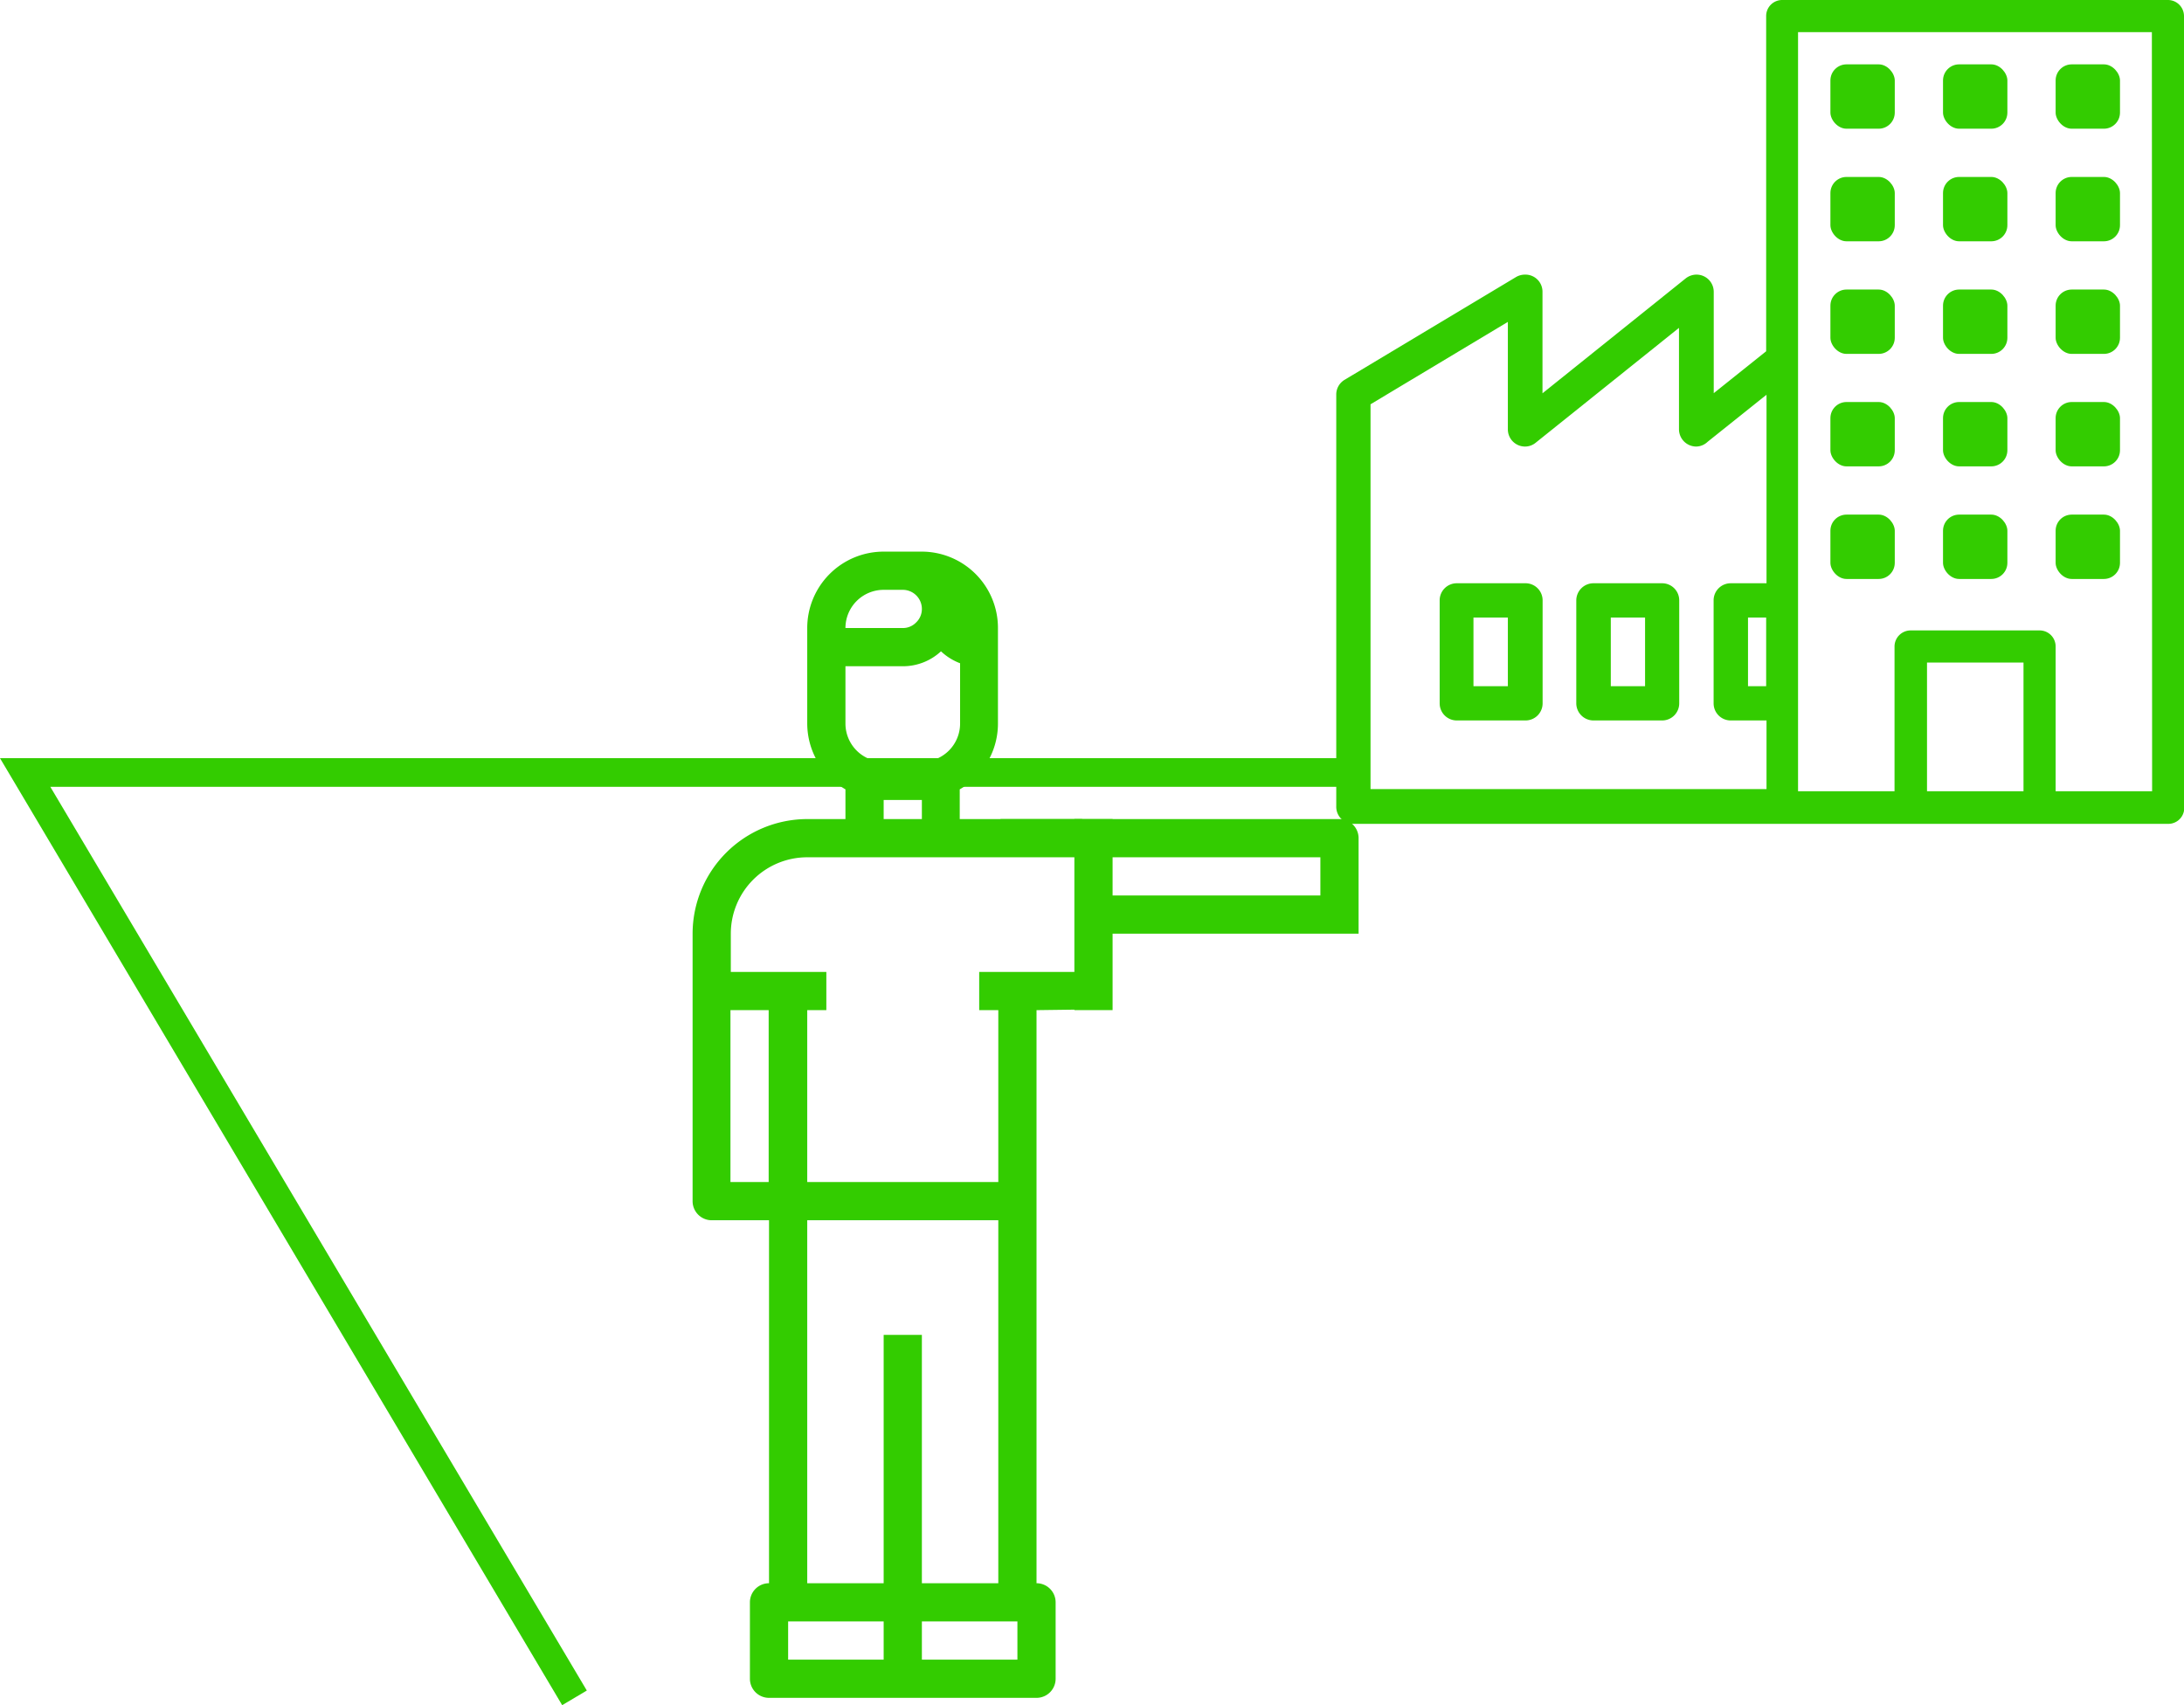
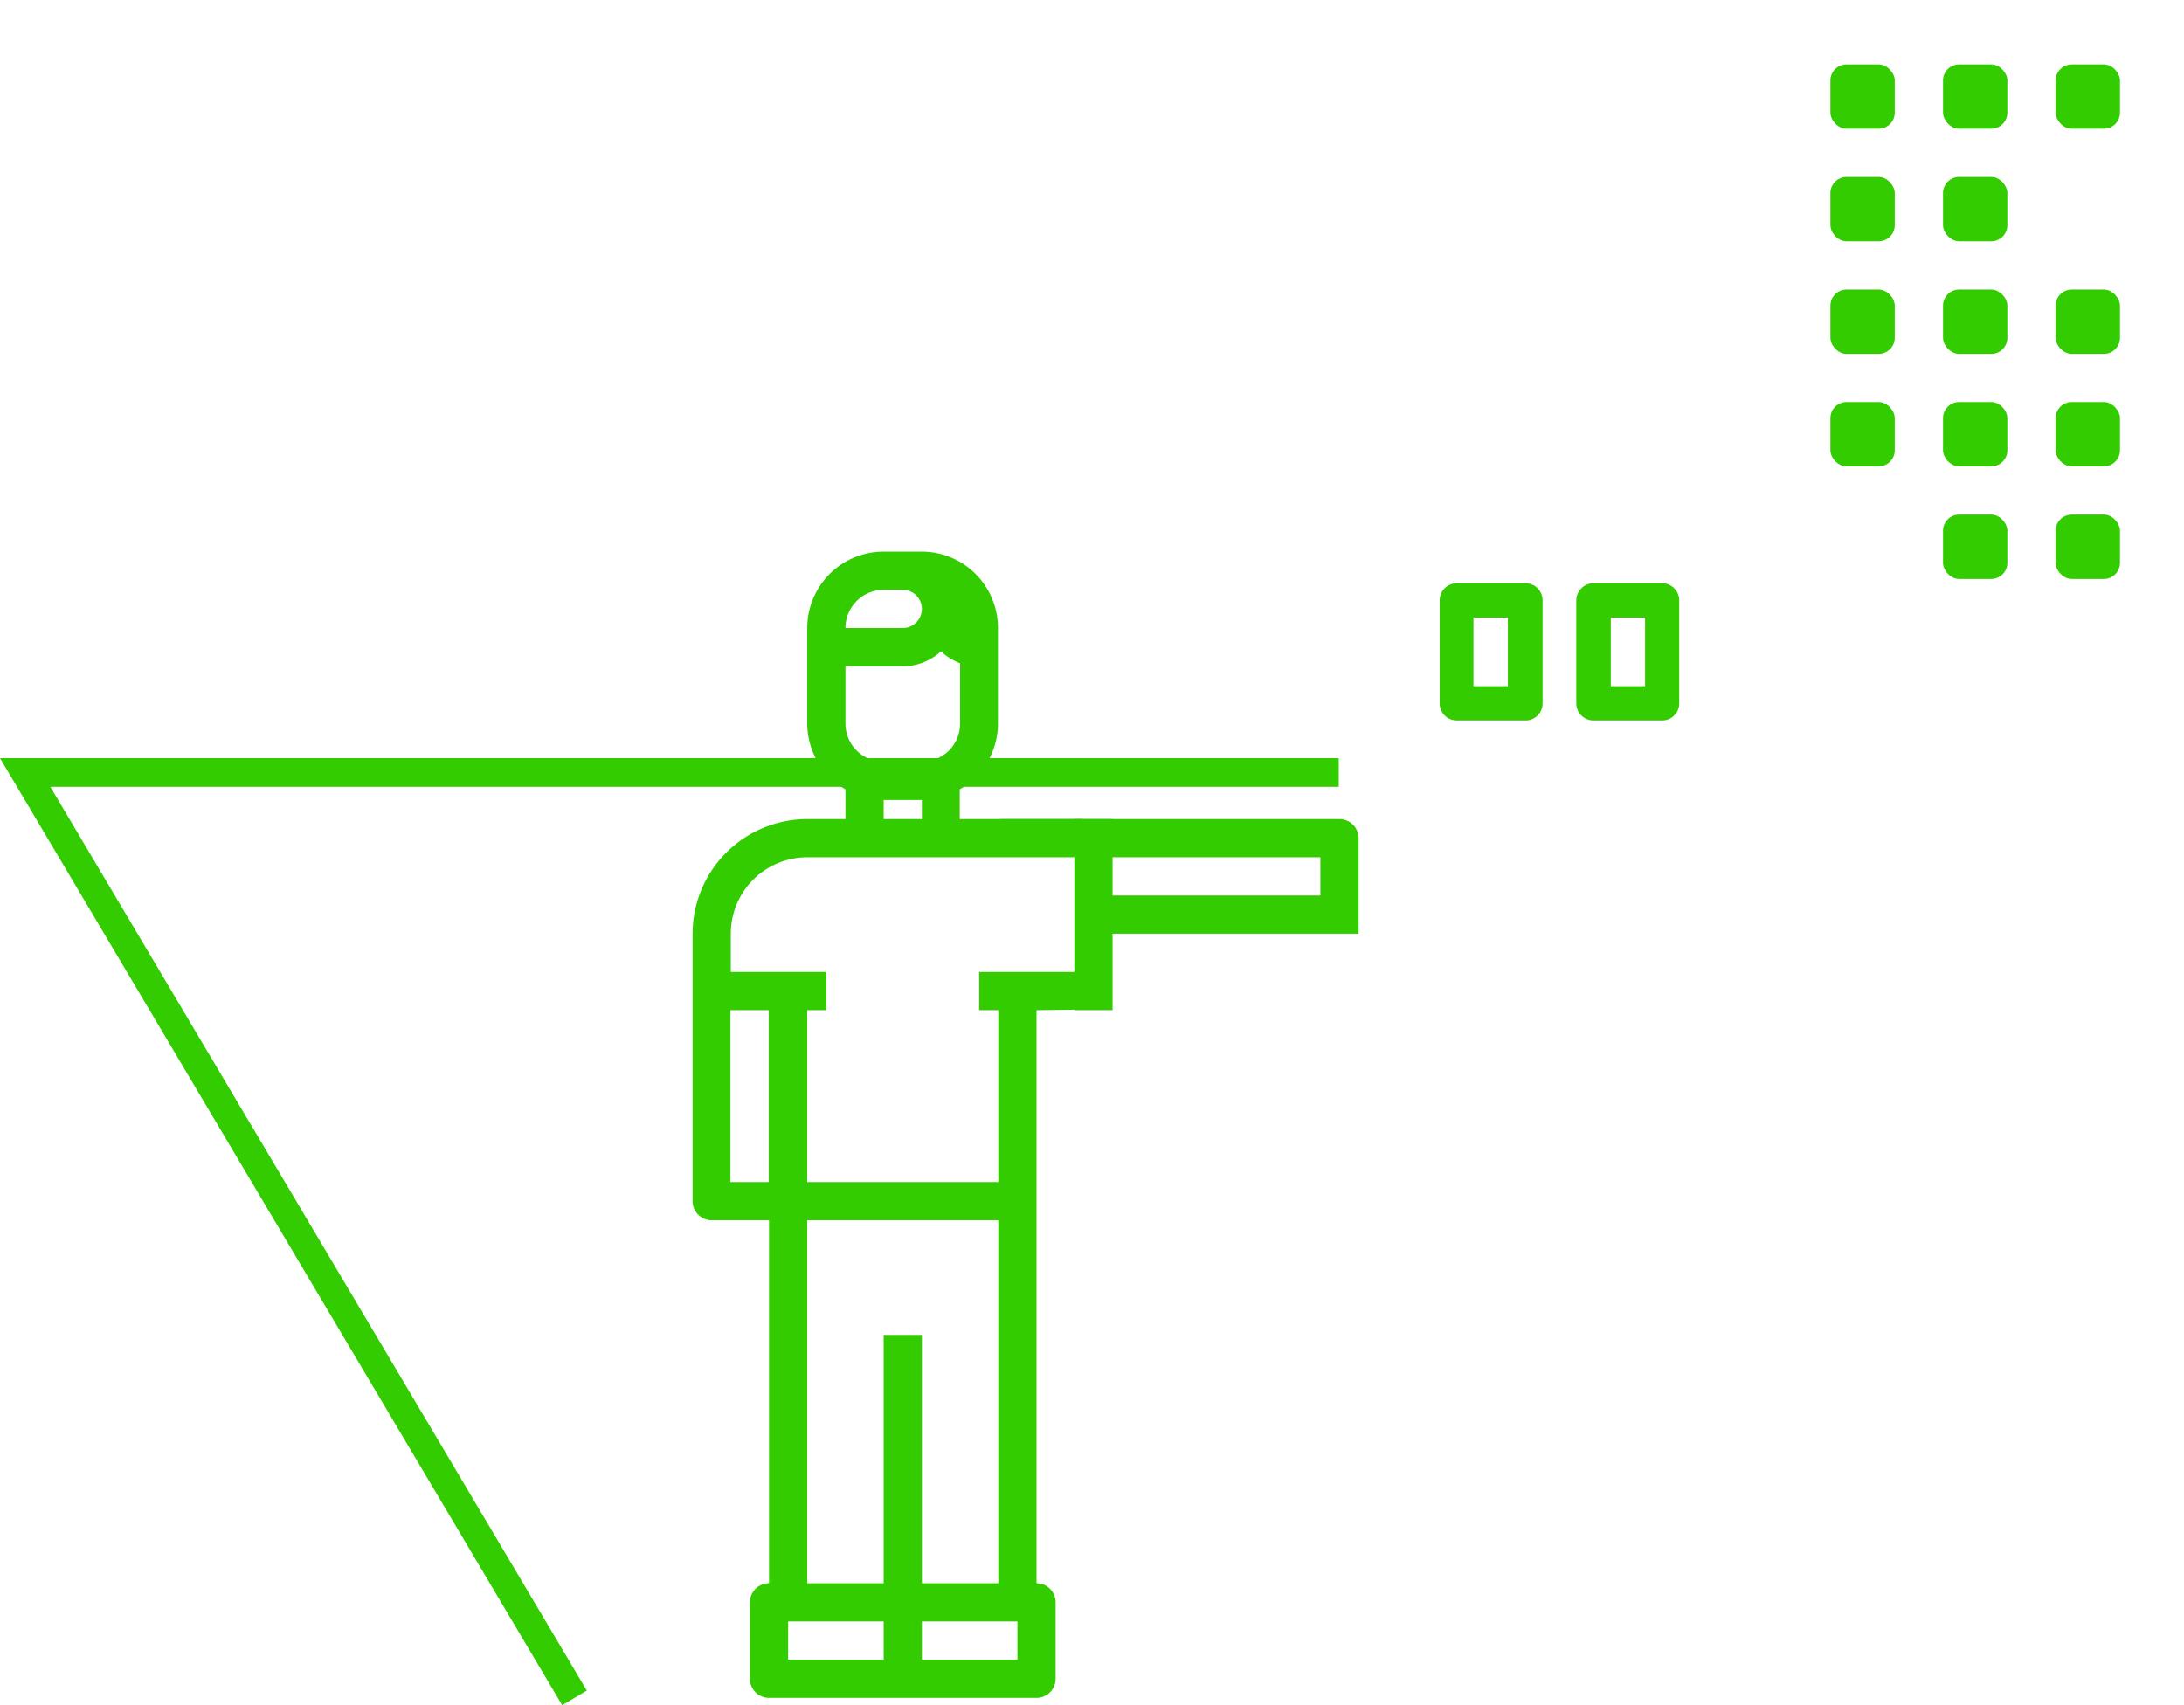
<svg xmlns="http://www.w3.org/2000/svg" width="182.888" height="142.813" viewBox="0 0 182.888 142.813">
  <g id="step04_16" transform="translate(-0.002)">
    <g id="Group_414" data-name="Group 414">
      <path id="Path_938" data-name="Path 938" d="M127.7,48.85H122a1.43,1.43,0,0,0-1.44,1.44v8.62A1.43,1.43,0,0,0,122,60.34h5.74a1.43,1.43,0,0,0,1.44-1.43V50.29a1.43,1.43,0,0,0-1.48-1.44Zm-1.43,8.62h-2.88V51.72h2.88Z" fill="#3c0" />
-       <path id="Path_939" data-name="Path 939" d="M139.2,48.85h-5.75A1.44,1.44,0,0,0,132,50.29v8.62a1.44,1.44,0,0,0,1.44,1.43h5.75a1.43,1.43,0,0,0,1.43-1.43V50.29a1.43,1.43,0,0,0-1.42-1.44Zm-1.44,8.62h-2.87V51.72h2.87Z" fill="#3c0" />
-       <path id="Path_940" data-name="Path 940" d="M181.57,0H149.24a1.34,1.34,0,0,0-1.34,1.35V29.42l-4.39,3.51v-8.5A1.44,1.44,0,0,0,142.07,23a1.47,1.47,0,0,0-.9.31l-12,9.63v-8.5A1.43,1.43,0,0,0,127.7,23a1.49,1.49,0,0,0-.74.2L112.6,31.81a1.43,1.43,0,0,0-.7,1.24V67.53A1.43,1.43,0,0,0,113.34,69h68.23a1.33,1.33,0,0,0,1.32-1.1V1.35A1.35,1.35,0,0,0,181.57,0ZM147.9,57.47h-1.52V51.72h1.52ZM114.77,33.86l11.5-6.9v9a1.44,1.44,0,0,0,1.43,1.44,1.4,1.4,0,0,0,.9-.32l12-9.62v8.5a1.45,1.45,0,0,0,1.44,1.44A1.42,1.42,0,0,0,143,37l4.93-3.94V48.85h-3a1.43,1.43,0,0,0-1.43,1.44v8.62a1.43,1.43,0,0,0,1.43,1.43h3v5.75H114.77Zm46.6,32.41V55.49h8.08V66.27Zm18.85,0h-8.08V54.15a1.34,1.34,0,0,0-1.35-1.35H160a1.35,1.35,0,0,0-1.35,1.35V66.27h-8.08V2.69H180.2Z" fill="#3c0" />
+       <path id="Path_939" data-name="Path 939" d="M139.2,48.85h-5.75A1.44,1.44,0,0,0,132,50.29v8.62a1.44,1.44,0,0,0,1.44,1.43h5.75a1.43,1.43,0,0,0,1.43-1.43V50.29a1.43,1.43,0,0,0-1.42-1.44m-1.44,8.62h-2.87V51.72h2.87Z" fill="#3c0" />
      <rect id="Rectangle_225" data-name="Rectangle 225" width="5.39" height="5.39" rx="1.35" transform="translate(162.71 5.39)" fill="#3c0" />
      <rect id="Rectangle_226" data-name="Rectangle 226" width="5.39" height="5.39" rx="1.35" transform="translate(162.71 14.82)" fill="#3c0" />
      <rect id="Rectangle_227" data-name="Rectangle 227" width="5.39" height="5.39" rx="1.35" transform="translate(162.71 24.25)" fill="#3c0" />
      <rect id="Rectangle_228" data-name="Rectangle 228" width="5.39" height="5.39" rx="1.35" transform="translate(162.71 33.67)" fill="#3c0" />
      <rect id="Rectangle_229" data-name="Rectangle 229" width="5.39" height="5.39" rx="1.35" transform="translate(162.71 43.1)" fill="#3c0" />
      <rect id="Rectangle_230" data-name="Rectangle 230" width="5.39" height="5.39" rx="1.35" transform="translate(153.28 5.39)" fill="#3c0" />
      <rect id="Rectangle_231" data-name="Rectangle 231" width="5.39" height="5.39" rx="1.35" transform="translate(153.28 14.82)" fill="#3c0" />
      <rect id="Rectangle_232" data-name="Rectangle 232" width="5.39" height="5.39" rx="1.35" transform="translate(153.28 24.25)" fill="#3c0" />
      <rect id="Rectangle_233" data-name="Rectangle 233" width="5.39" height="5.39" rx="1.35" transform="translate(153.28 33.67)" fill="#3c0" />
-       <rect id="Rectangle_234" data-name="Rectangle 234" width="5.39" height="5.39" rx="1.35" transform="translate(153.28 43.1)" fill="#3c0" />
      <rect id="Rectangle_235" data-name="Rectangle 235" width="5.39" height="5.39" rx="1.35" transform="translate(172.14 5.39)" fill="#3c0" />
-       <rect id="Rectangle_236" data-name="Rectangle 236" width="5.39" height="5.39" rx="1.35" transform="translate(172.14 14.82)" fill="#3c0" />
      <rect id="Rectangle_237" data-name="Rectangle 237" width="5.39" height="5.39" rx="1.35" transform="translate(172.14 24.25)" fill="#3c0" />
      <rect id="Rectangle_238" data-name="Rectangle 238" width="5.39" height="5.39" rx="1.35" transform="translate(172.14 33.67)" fill="#3c0" />
      <rect id="Rectangle_239" data-name="Rectangle 239" width="5.39" height="5.39" rx="1.35" transform="translate(172.14 43.1)" fill="#3c0" />
    </g>
    <path id="Path_941" data-name="Path 941" d="M112.11,64.7H2.11l46,77.5" fill="none" stroke="#3c0" stroke-miterlimit="10" stroke-width="2.4" />
    <path id="Path_942" data-name="Path 942" d="M91.58,84.54h1v-3l-2-.14H82v3.2h1.6V99h-16V84.6h1.6V81.4h-8V78.2a6.4,6.4,0,0,1,6.4-6.4h25V69.54l-2-.94H80.37V66.11a6.34,6.34,0,0,0,3.2-5.51v-8a6.39,6.39,0,0,0-6.4-6.4H74a6.4,6.4,0,0,0-6.4,6.4v8a6.38,6.38,0,0,0,3.2,5.51V68.6H67.6A9.61,9.61,0,0,0,58,78.2v22.4a1.6,1.6,0,0,0,1.6,1.6h4.8v30.4a1.6,1.6,0,0,0-1.6,1.6v6.4a1.6,1.6,0,0,0,1.6,1.6H86.8a1.6,1.6,0,0,0,1.6-1.6v-6.4a1.6,1.6,0,0,0-1.6-1.6v-48H87m3.61-16H80.37M74,49.4h1.6A1.6,1.6,0,0,1,77.2,51a1.55,1.55,0,0,1-.49,1.14,1.53,1.53,0,0,1-1.11.46H70.8A3.2,3.2,0,0,1,74,49.4Zm-3.2,6.4h4.8a4.68,4.68,0,0,0,3.2-1.25,4.84,4.84,0,0,0,1.6,1V60.6a3.2,3.2,0,0,1-3.2,3.2H74a3.2,3.2,0,0,1-3.2-3.2ZM74,67h3.2v1.6H74ZM61.17,84.6h3.2V99h-3.2ZM66,135.8h8V139H66ZM85.2,139h-8v-3.2h8Zm-1.6-6.4H77.2V111.8H74v20.8H67.6V102.2h16Z" fill="#3c0" />
    <path id="Path_943" data-name="Path 943" d="M90.58,68.6H80.37" fill="#3c0" />
    <path id="Path_944" data-name="Path 944" d="M89.97,68.6h3.2v16h-3.2Z" fill="#3c0" />
    <path id="Path_945" data-name="Path 945" d="M90.17,75h20.4V71.8H90.17l-6.4-3.2h28.4a1.6,1.6,0,0,1,1.6,1.6v8H90.17Z" fill="#3c0" />
  </g>
</svg>